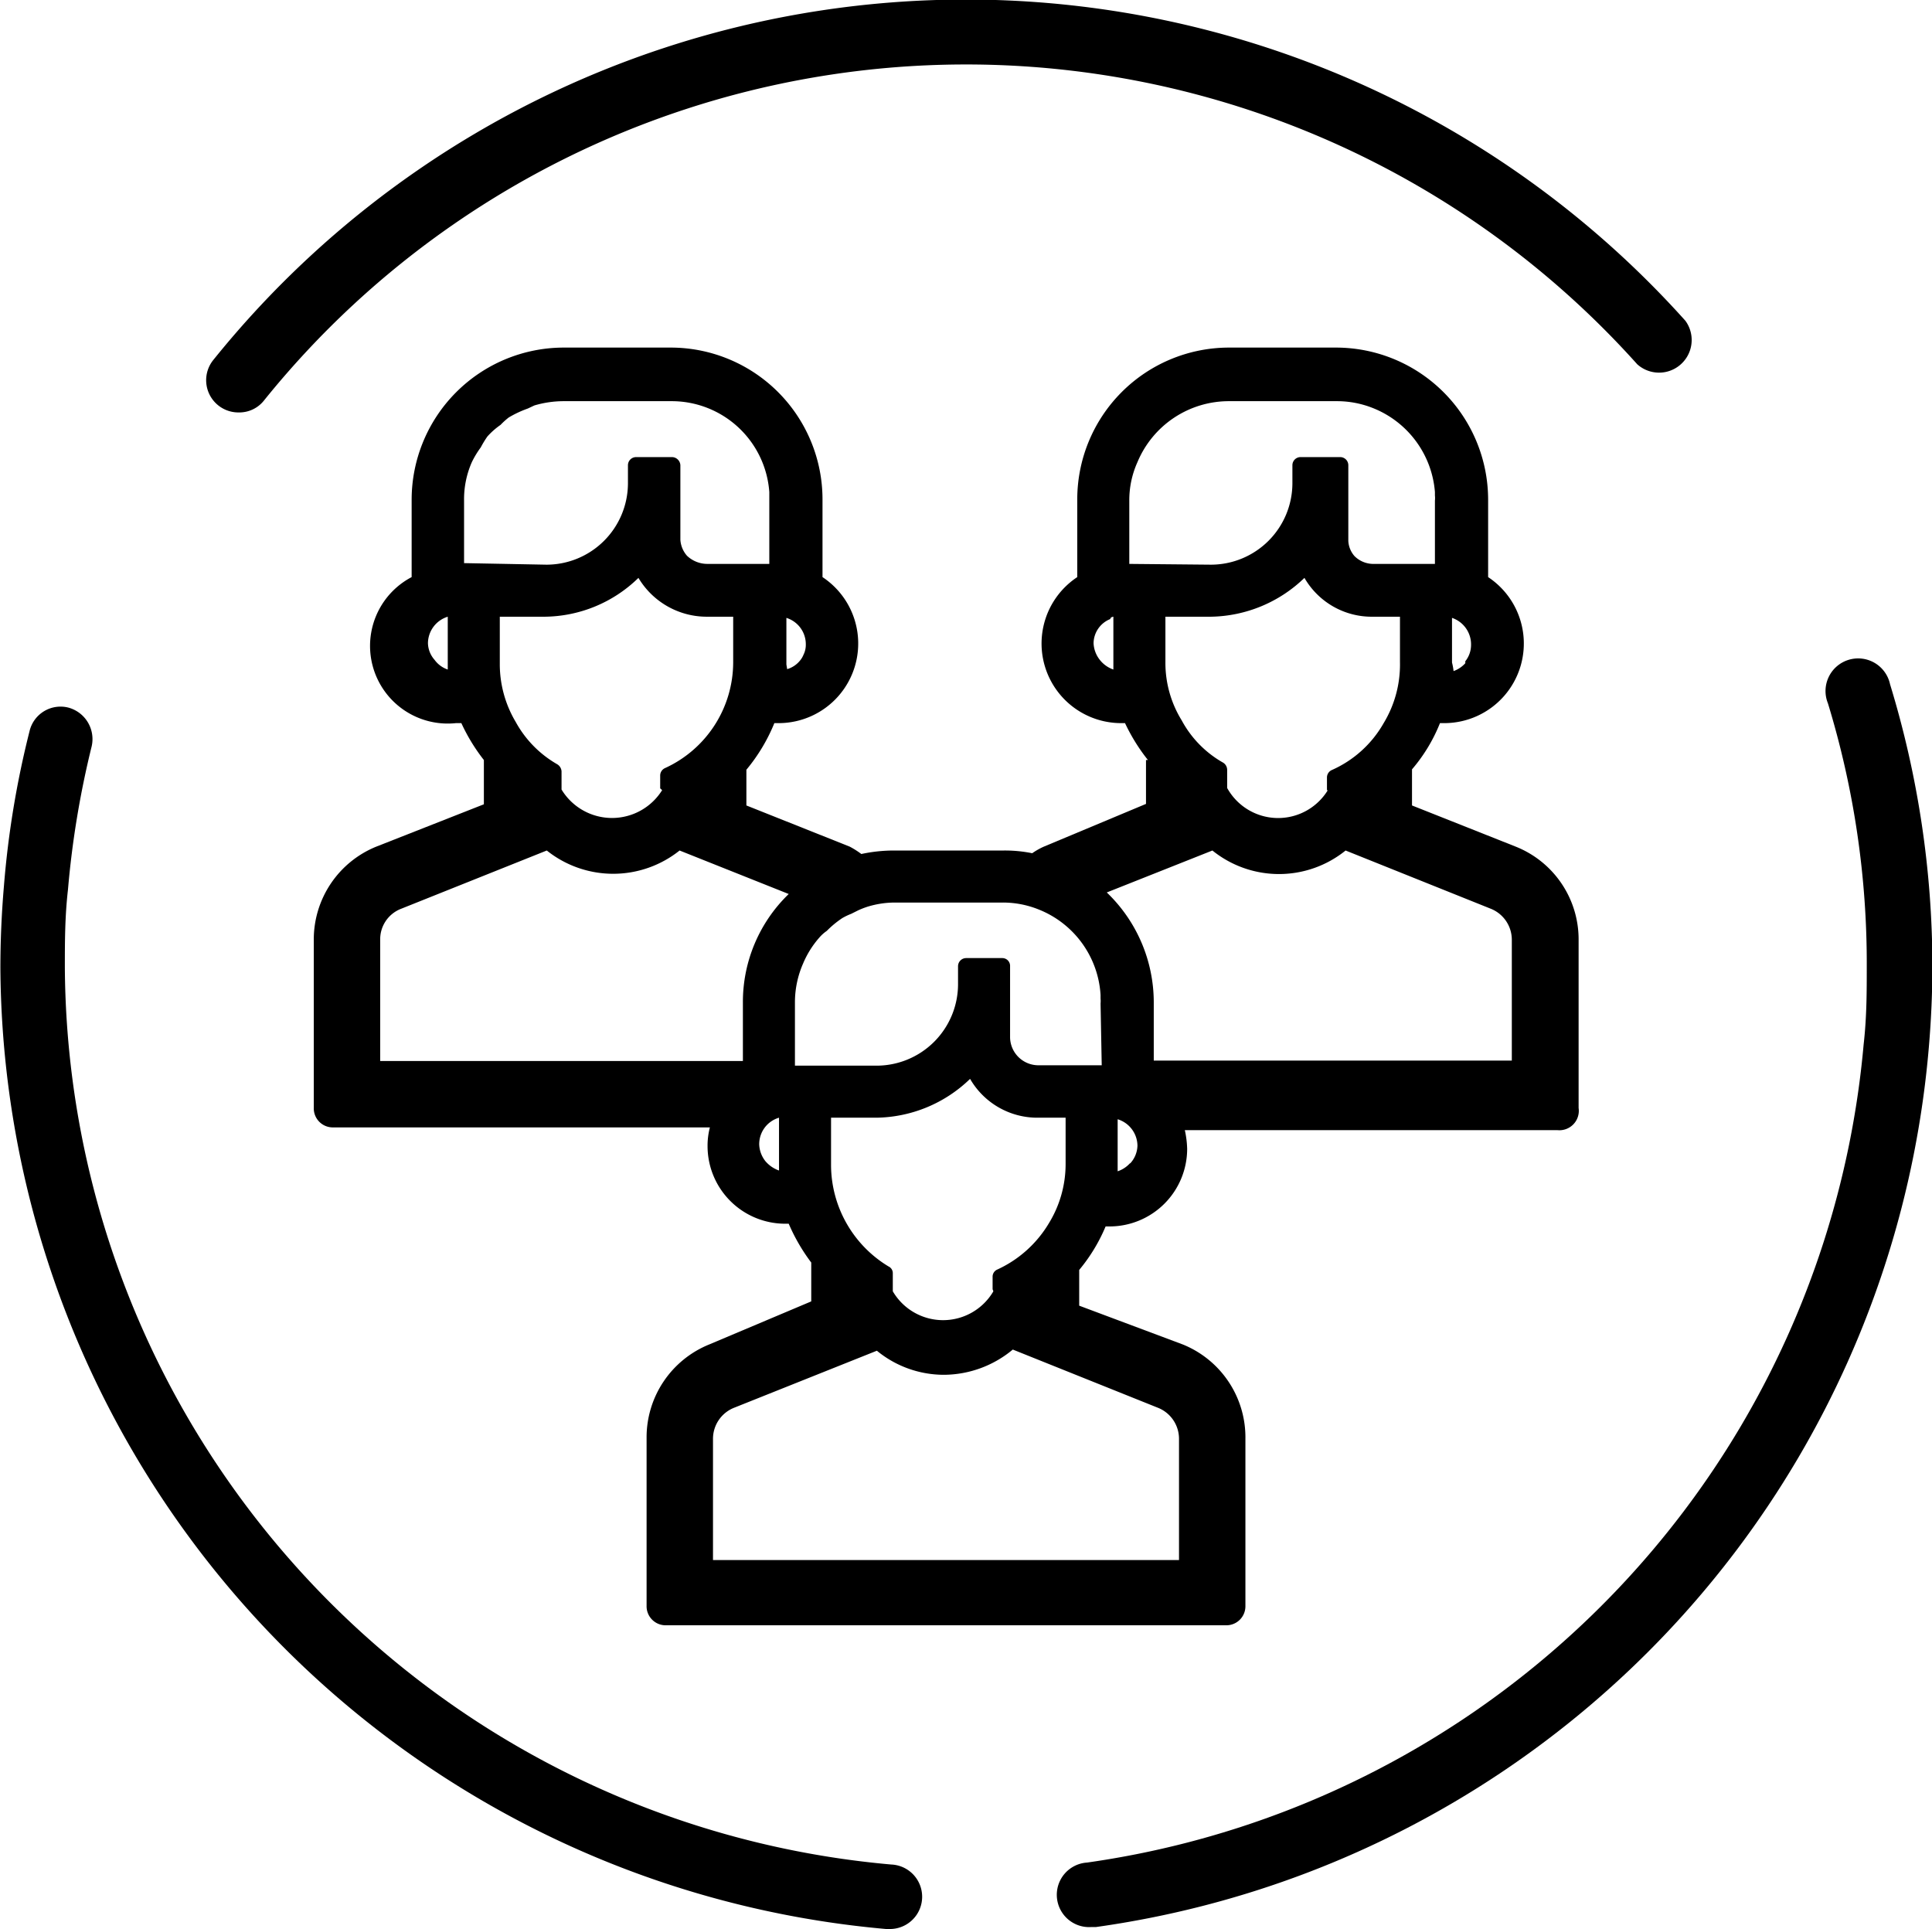
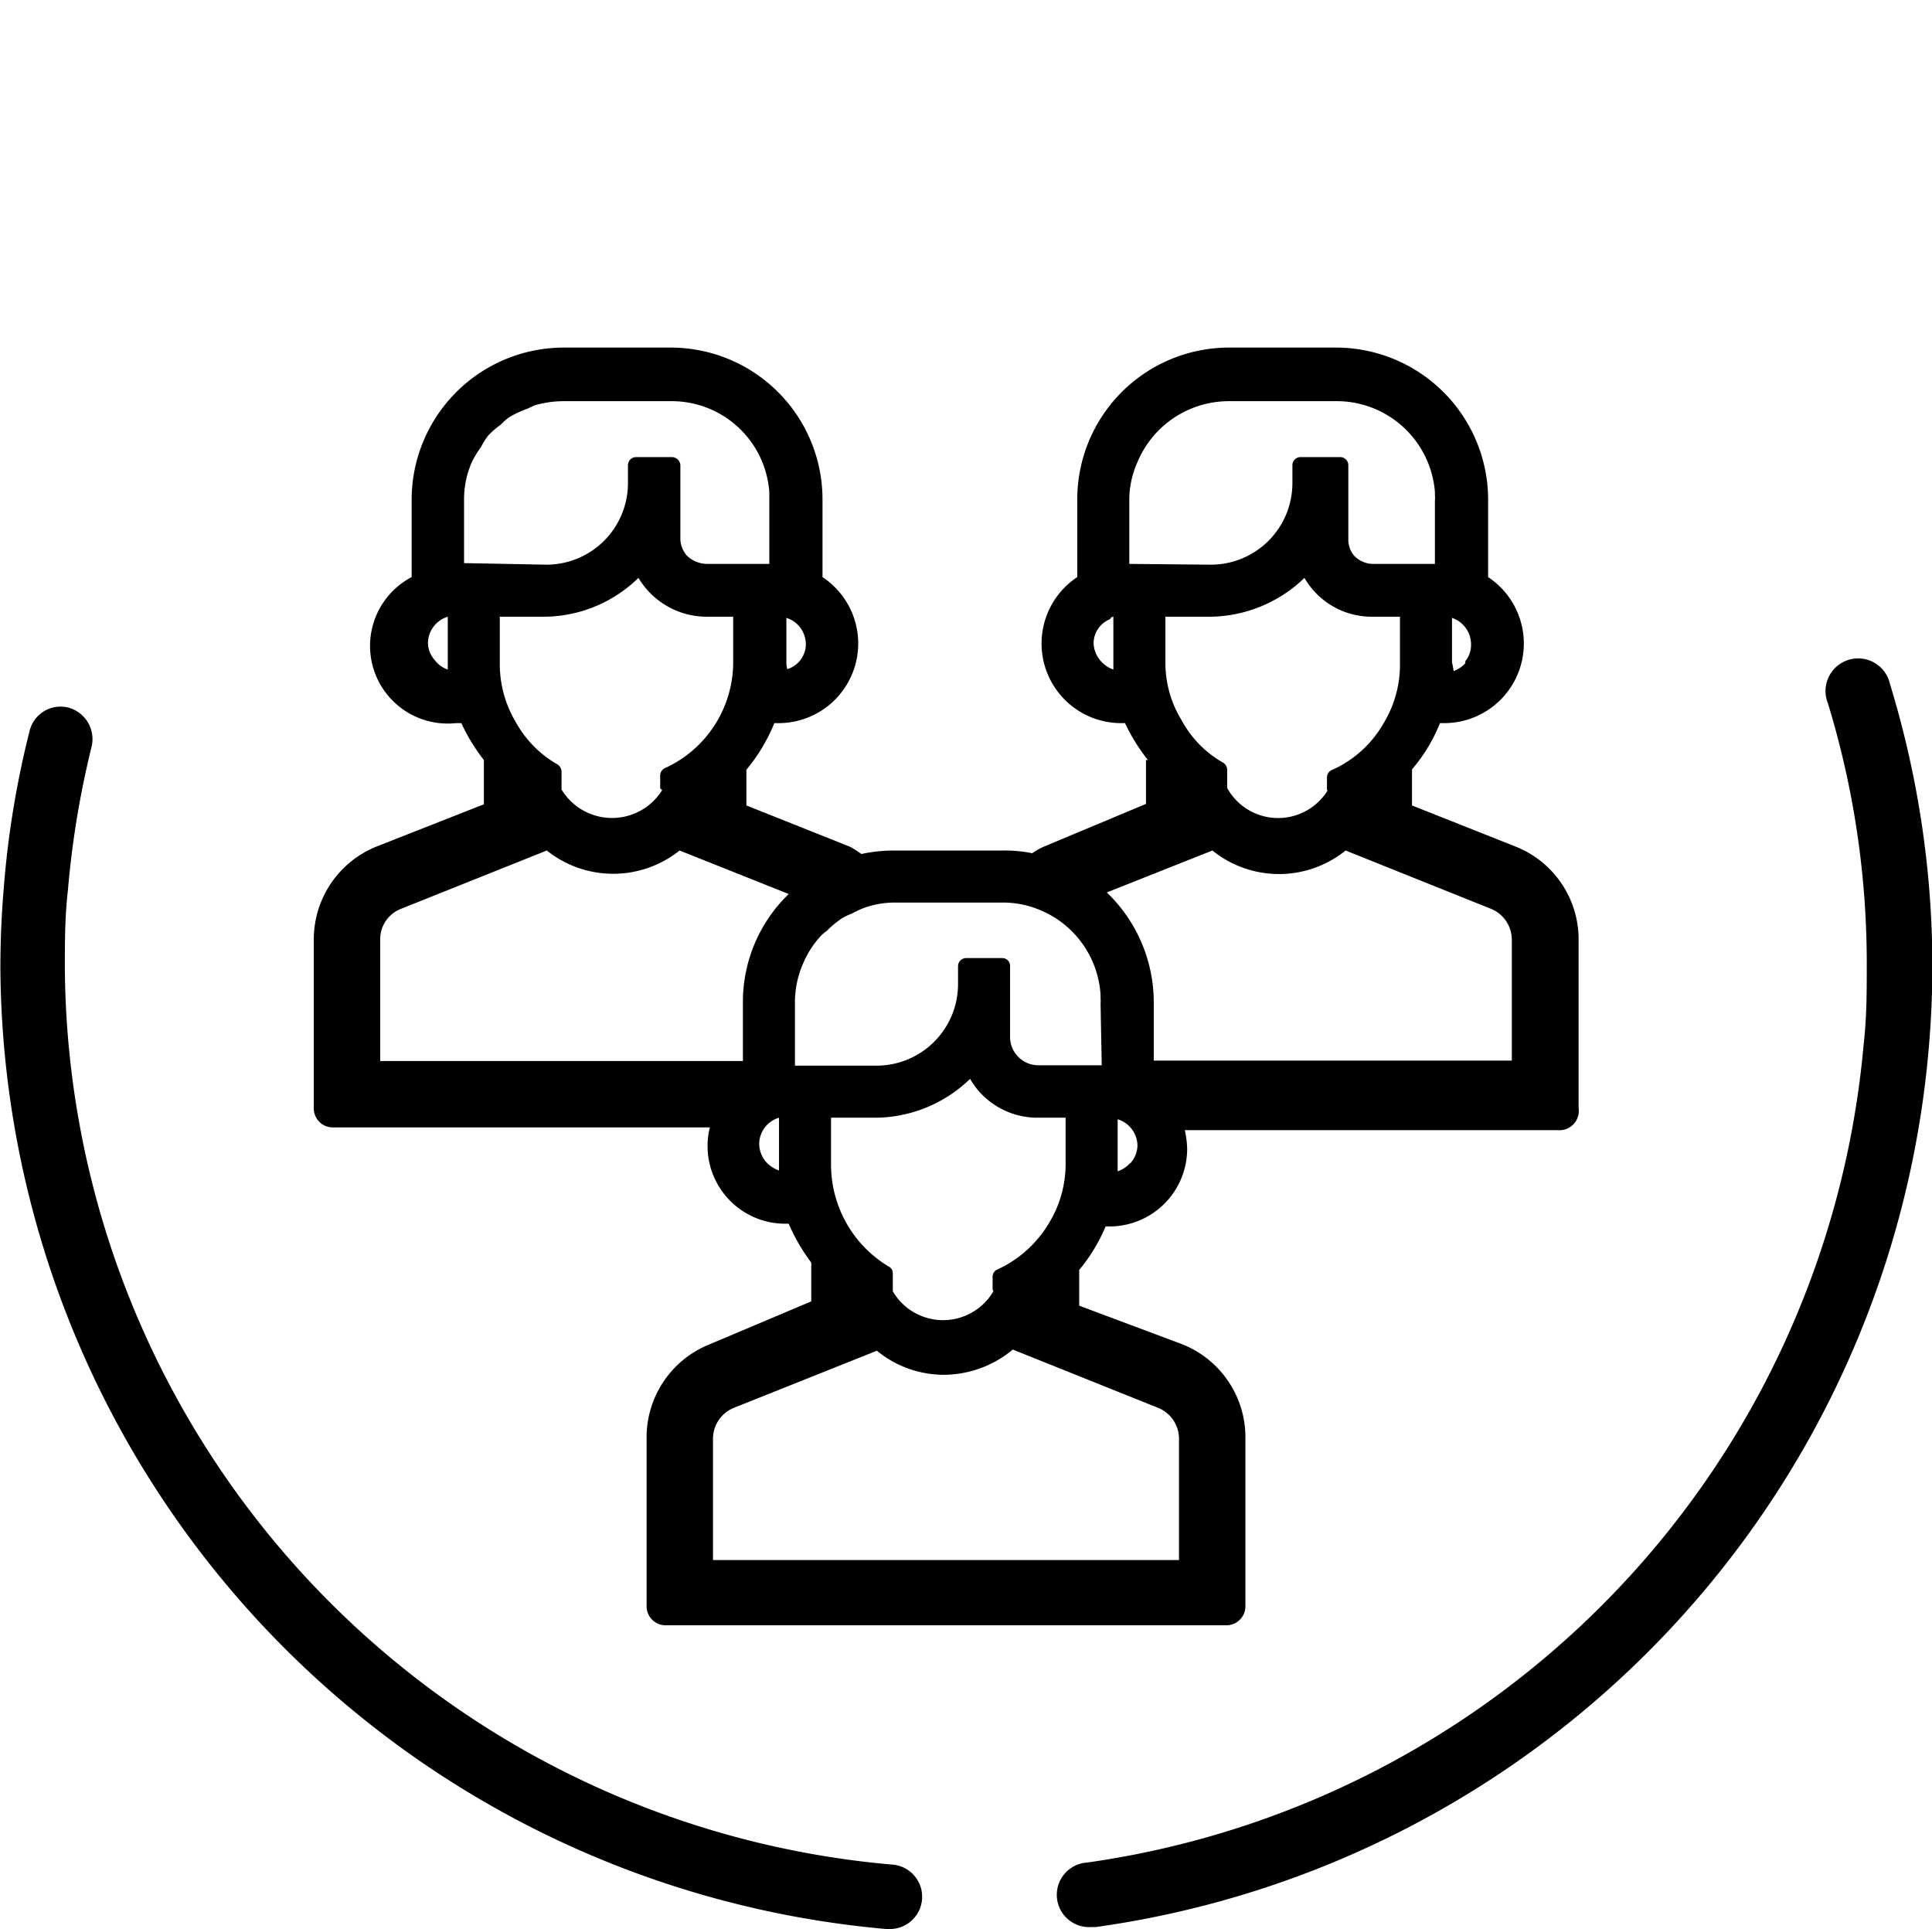
<svg xmlns="http://www.w3.org/2000/svg" id="Layer_1" data-name="Layer 1" viewBox="0 0 49.75 49.67">
  <defs>
    <style>.cls-1{fill:none;}.cls-2{clip-path:url(#clip-path);}</style>
    <clipPath id="clip-path" transform="translate(-0.12 -0.38)">
      <rect class="cls-1" y="0.22" width="50" height="50" />
    </clipPath>
  </defs>
  <g class="cls-2">
    <path d="M40.77,28.91V24.57a2.57,2.57,0,0,0-1.62-2.39l-2.67-1.06v-.93A4.24,4.24,0,0,0,37.2,19h.1a2.05,2.05,0,0,0,1.14-3.76v-2a3.92,3.92,0,0,0-3.91-3.91H31.76a3.91,3.91,0,0,0-3.9,3.91v2A2.05,2.05,0,0,0,29,19h.09a4.81,4.81,0,0,0,.59.95h-.05v1.13L27,22.18a1.78,1.78,0,0,0-.3.17,3.54,3.54,0,0,0-.73-.07H23.15a4,4,0,0,0-.85.09,2.2,2.2,0,0,0-.3-.19l-2.66-1.06V20.2A4.56,4.56,0,0,0,20.06,19h.11a2.05,2.05,0,0,0,1.13-3.76v-2a3.91,3.91,0,0,0-3.9-3.91H14.63a3.92,3.92,0,0,0-3.91,3.91v2A2,2,0,0,0,11.86,19H12a4.75,4.75,0,0,0,.58.95h0v1.14L9.81,22.18A2.58,2.58,0,0,0,8.2,24.57v4.34a.49.49,0,0,0,.49.5H18.4a1.86,1.86,0,0,0-.06.48,2,2,0,0,0,2,2h.09a4.81,4.81,0,0,0,.58,1v1L18.38,35a2.58,2.58,0,0,0-1.61,2.39v4.34a.49.49,0,0,0,.49.5H31.7a.49.49,0,0,0,.49-.5V37.43A2.58,2.58,0,0,0,30.58,35L27.91,34v-.92a4.41,4.41,0,0,0,.68-1.12h.1a2,2,0,0,0,2-2,2.52,2.52,0,0,0-.06-.48h9.59A.5.5,0,0,0,40.77,28.91ZM37.51,17.44h0V16.29A.72.72,0,0,1,38,17a.67.67,0,0,1-.15.41.1.1,0,0,1,0,.05l0,0a.75.75,0,0,1-.3.2A1.48,1.48,0,0,0,37.51,17.44Zm-8.72,0v.18a.76.76,0,0,1-.35-.25.74.74,0,0,1-.16-.43.68.68,0,0,1,.43-.62s0-.05.08-.06v1.18Zm-8.42.05s0-.05,0-.08h0V16.29a.71.71,0,0,1,.5.68.57.57,0,0,1-.06.27.54.54,0,0,1-.09.15l0,0a.67.67,0,0,1-.33.22Zm-8.72.13a.69.69,0,0,1-.34-.25.67.67,0,0,1-.17-.43.72.72,0,0,1,.51-.68v1.36Zm.42-2.74V13.28a2.37,2.37,0,0,1,.2-1,2.4,2.4,0,0,1,.23-.38,2.61,2.61,0,0,1,.17-.28,1.92,1.92,0,0,1,.34-.3,1.9,1.9,0,0,1,.21-.19,2.75,2.75,0,0,1,.49-.23l.17-.08a2.67,2.67,0,0,1,.75-.11H17.4a2.52,2.52,0,0,1,2.53,2.34s0,.07,0,.1,0,.08,0,.12v1.63H18.33a.76.76,0,0,1-.52-.21.69.69,0,0,1-.17-.41s0,0,0-.09V12.36h0a.22.22,0,0,0-.21-.21h-.93a.21.21,0,0,0-.21.21v.47a2.1,2.1,0,0,1-2.1,2.09Zm5.11,5.83a1.52,1.52,0,0,1-2.6,0,0,0,0,0,1,0,0v-.47a.23.23,0,0,0-.11-.18,2.81,2.81,0,0,1-1.07-1.09,2.91,2.91,0,0,1-.41-1.5V16.26h1.16a3.5,3.5,0,0,0,2.41-1,2.05,2.05,0,0,0,1.76,1H19v1.18a3,3,0,0,1-1.76,2.72.21.21,0,0,0-.12.19v.33S17.17,20.72,17.18,20.74Zm3,9.81a.82.82,0,0,1-.35-.24.74.74,0,0,1-.16-.43.71.71,0,0,1,.51-.69v1.36Zm-.93-4.36V27.7H9.91V24.57a.84.84,0,0,1,.54-.79l3.75-1.5a2.74,2.74,0,0,0,3.42,0v0l2.81,1.12A3.86,3.86,0,0,0,19.25,26.19ZM29.94,36.63a.86.86,0,0,1,.54.8v3.12h-12V37.43a.86.86,0,0,1,.54-.8l3.68-1.47a2.72,2.72,0,0,0,1.73.62,2.79,2.79,0,0,0,1.77-.65h0Zm-4.24-3a1.5,1.5,0,0,1-2.59,0h0v-.46a.19.19,0,0,0-.11-.18,3.06,3.06,0,0,1-1.48-2.59V29.16h1.17a3.53,3.53,0,0,0,2.41-1,2,2,0,0,0,1.75,1h.71v1.19a2.91,2.91,0,0,1-.42,1.51,3,3,0,0,1-1.34,1.21.2.2,0,0,0-.12.19v.32S25.7,33.62,25.7,33.64Zm2.79-5.82H26.85a.73.73,0,0,1-.72-.71V25.26h0a.2.2,0,0,0-.2-.21H25a.21.21,0,0,0-.21.21v.46a2.1,2.1,0,0,1-2.1,2.1h-2.1V26.19a2.49,2.49,0,0,1,.21-1,2.44,2.44,0,0,1,.42-.67,1,1,0,0,1,.19-.17,2.51,2.51,0,0,1,.4-.33,1.63,1.63,0,0,1,.23-.11l.18-.09a2.18,2.18,0,0,1,.23-.09,2.4,2.4,0,0,1,.71-.11h2.77a2.46,2.46,0,0,1,.94.18A2.53,2.53,0,0,1,28.46,26v.09a.69.69,0,0,1,0,.13Zm.71-12.91V13.28a2.38,2.38,0,0,1,.21-1,2.55,2.55,0,0,1,2.36-1.57h2.77a2.5,2.5,0,0,1,.94.18,2.54,2.54,0,0,1,1.59,2.16v.09a.59.59,0,0,1,0,.13v1.63H35.46A.69.69,0,0,1,35,14.7a.64.64,0,0,1-.16-.39s0-.07,0-.11V12.36h0a.21.21,0,0,0-.2-.21H33.6a.21.21,0,0,0-.2.21v.47a2.1,2.1,0,0,1-2.1,2.09Zm5.11,5.83a1.5,1.5,0,0,1-2.59-.06h0v-.47a.22.22,0,0,0-.1-.18,2.74,2.74,0,0,1-1.07-1.09,2.82,2.82,0,0,1-.42-1.5V16.26H31.3a3.54,3.54,0,0,0,2.41-1,2,2,0,0,0,1.75,1h.71v1.18A2.91,2.91,0,0,1,35.75,19a2.87,2.87,0,0,1-1.34,1.21.21.21,0,0,0-.12.19v.33S34.31,20.72,34.31,20.74Zm-5.09,9.6a.75.75,0,0,1-.32.21v-.2h0V29.2a.72.72,0,0,1,.51.68A.7.7,0,0,1,29.22,30.34Zm9.83-2.64H29.83V26.18a3.92,3.92,0,0,0-1.21-2.82l2.72-1.08a2.73,2.73,0,0,0,3.43,0v0l3.74,1.5a.86.86,0,0,1,.54.8Z" transform="translate(-0.12 -0.38)" />
-     <path d="M6.27,11a.81.81,0,0,0,.65-.31,23.21,23.21,0,0,1,35.36-.93.84.84,0,0,0,1.24-1.12,24.88,24.88,0,0,0-37.9,1A.83.83,0,0,0,6.27,11Z" transform="translate(-0.12 -0.38)" />
    <path d="M48.79,18a.84.84,0,1,0-1.6.49,22.88,22.88,0,0,1,1,6.78c0,.65,0,1.3-.08,2a23.36,23.36,0,0,1-20,21.07.83.83,0,0,0,.11,1.66h.12A25,25,0,0,0,49.79,27.33q.09-1.06.09-2.1A24.87,24.87,0,0,0,48.79,18Z" transform="translate(-0.12 -0.38)" />
    <path d="M23.07,48.39A23.33,23.33,0,0,1,1.79,25.29c0-.65,0-1.3.08-2a23.87,23.87,0,0,1,.61-3.69.84.84,0,0,0-.6-1,.82.82,0,0,0-1,.61,24.07,24.07,0,0,0-.66,4q-.09,1.06-.09,2.1A25,25,0,0,0,22.93,50.05H23a.83.83,0,0,0,.07-1.66Z" transform="translate(-0.12 -0.38)" />
  </g>
</svg>